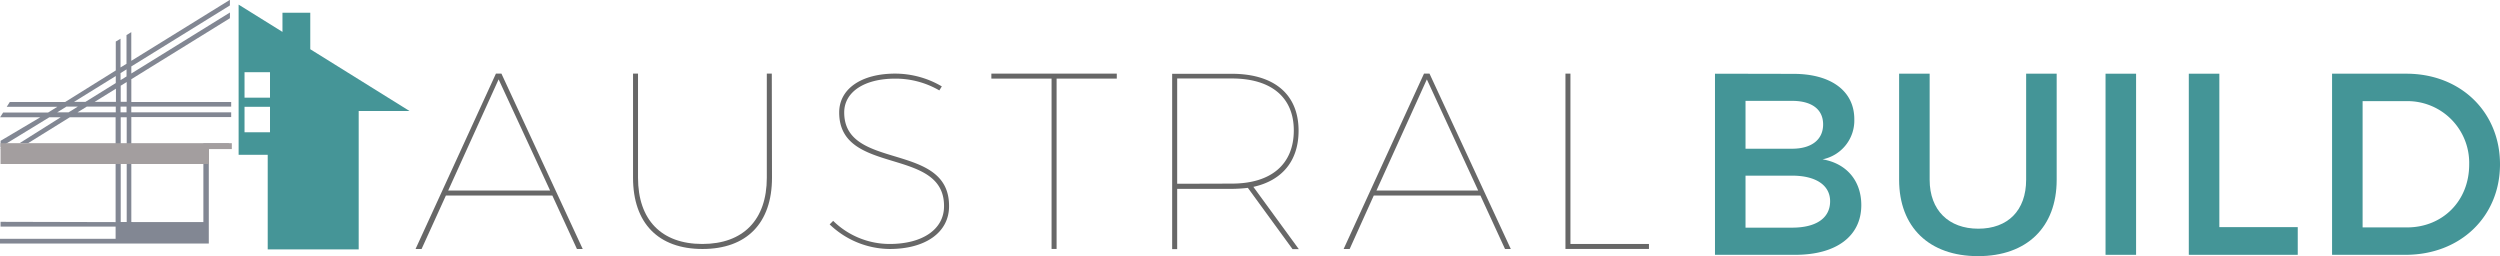
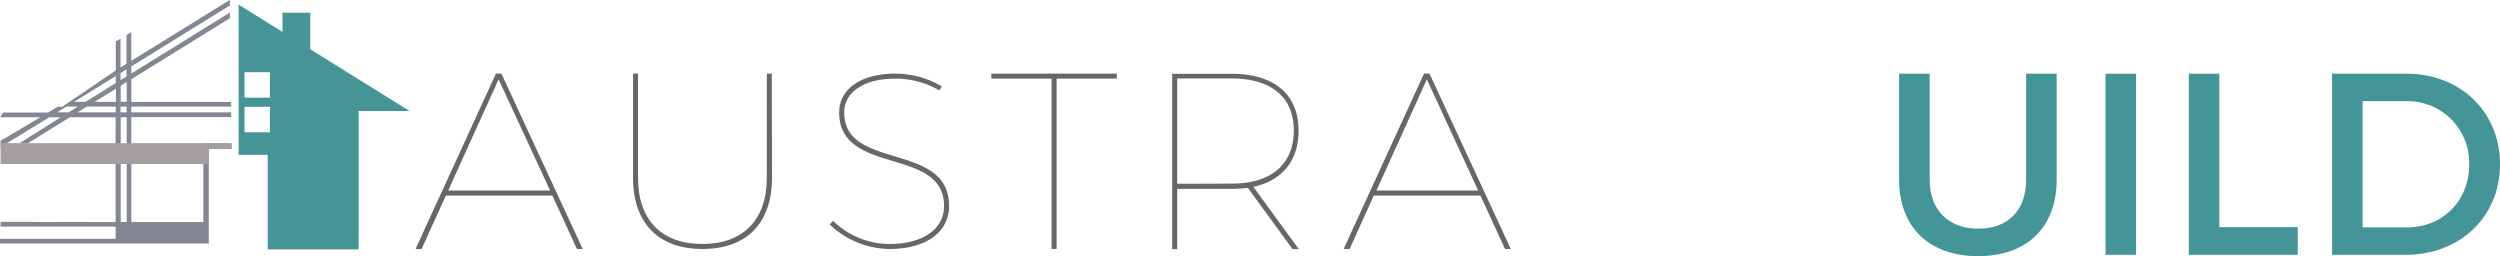
<svg xmlns="http://www.w3.org/2000/svg" viewBox="0 0 622.12 63.73">
  <defs>
    <style>.cls-1{fill:#676767;}.cls-2{fill:#449597;}.cls-3,.cls-5{fill:#828793;}.cls-3,.cls-4,.cls-6{fill-rule:evenodd;}.cls-4{fill:#459597;}.cls-6{fill:#a39e9f;}</style>
  </defs>
  <title>Austral_Build_brand_only_Logo_Horizontal2</title>
  <g id="Layer_1" data-name="Layer 1">
    <path class="cls-1" d="M345.36,281.88H320l12.55-27.66Zm.56,1.25,6.12,13.3h1.44l-20.23-43.64h-1.37l-20,43.64h1.5l6.05-13.3Z" transform="translate(-208.47 -234.47)" />
    <path class="cls-1" d="M400.53,252.79h-1.24V278.7c0,10.48-5.87,16.48-16.05,16.48s-16-6-16-16.48V252.79H366V278.7c0,11.3,6.3,17.73,17.29,17.73s17.29-6.43,17.29-17.73Z" transform="translate(-208.47 -234.47)" />
    <path class="cls-1" d="M431.22,252.79c-8.43,0-13.92,3.81-13.92,9.67,0,15.86,26.22,8.37,26.09,23.35,0,5.68-5.3,9.37-13.54,9.37a20.07,20.07,0,0,1-14.05-5.75l-.87.88a21.82,21.82,0,0,0,14.92,6.12c9,0,14.79-4.19,14.79-10.62.13-16.23-26.09-8.74-26.09-23.35,0-5.11,5-8.42,12.67-8.42a21.68,21.68,0,0,1,11,2.93l.62-1A22.91,22.91,0,0,0,431.22,252.79Z" transform="translate(-208.47 -234.47)" />
    <polygon class="cls-1" points="277.91 19.56 277.91 18.32 246.7 18.32 246.7 19.56 261.68 19.56 261.68 61.95 262.93 61.95 262.93 19.56 277.91 19.56" />
    <path class="cls-1" d="M501.41,280.2V254H515c9.81,0,15.43,4.68,15.43,12.92,0,8.43-5.62,13.24-15.43,13.24ZM531.62,267c0-9-6-14.17-16.67-14.17H500.16v43.64h1.25v-15H515a37.8,37.8,0,0,0,4-.25l11.11,15.24h1.56l-11.3-15.49C527.57,279.38,531.62,274.45,531.62,267Z" transform="translate(-208.47 -234.47)" />
    <path class="cls-1" d="M576.31,281.88H551l12.54-27.66Zm.56,1.25,6.12,13.3h1.44L564.2,252.79h-1.37l-20,43.64h1.5l6-13.3Z" transform="translate(-208.47 -234.47)" />
-     <polygon class="cls-1" points="390.8 60.71 390.8 18.32 389.56 18.32 389.56 61.95 410.34 61.95 410.34 60.71 390.8 60.71" />
-     <path class="cls-2" d="M642.84,278.18h11.59c5.92,0,9.46,2.38,9.46,6.37,0,4.25-3.54,6.57-9.46,6.57H642.84Zm0-18.61h11.59c4.83,0,7.72,2.06,7.72,5.86s-2.89,6.05-7.72,6.05H642.84Zm-7.6-6.76v45.07h20c10.17,0,16.41-4.63,16.41-12.36,0-6-3.6-10.37-9.65-11.4a9.85,9.85,0,0,0,7.91-10c0-7-5.79-11.27-15.12-11.27Z" transform="translate(-208.47 -234.47)" />
    <path class="cls-2" d="M720.27,252.81h-7.6v26.4c0,7.66-4.57,12.17-11.91,12.17s-12.1-4.57-12.1-12.17v-26.4h-7.6v26.4c0,11.78,7.47,19,19.64,19s19.57-7.21,19.57-19Z" transform="translate(-208.47 -234.47)" />
    <rect class="cls-2" x="523.96" y="18.34" width="7.6" height="45.07" />
    <polygon class="cls-2" points="552.28 56.52 552.28 18.34 544.68 18.34 544.68 63.41 571.79 63.41 571.79 56.52 552.28 56.52" />
    <path class="cls-2" d="M796.4,259.64h10.75a15.36,15.36,0,0,1,15.77,15.77c0,9.14-6.69,15.65-15.45,15.65H796.4Zm-7.6-6.83v45.07h18.29c13.65,0,23.5-9.53,23.5-22.53s-9.79-22.54-23.31-22.54Z" transform="translate(-208.47 -234.47)" />
  </g>
  <g id="Layer_2" data-name="Layer 2">
    <g id="Layer_3" data-name="Layer 3">
      <polygon class="cls-3" points="0.14 55.2 32.95 55.28 32.97 56.39 0.14 56.39 0.14 55.2 0.14 55.2" />
      <path class="cls-4" d="M267.85,235.62l10.91,6.79v-4.77h6.92v9.08l24.71,15.38H297.73v34.43H275.09V273h-7.24V235.62Zm1.47,25.43h6.34v6.33h-6.34v-6.33Zm0-8.62h6.34v6.34h-6.34v-6.34Z" transform="translate(-208.47 -234.47)" />
-       <path class="cls-5" d="M238.47,289.73H240V263.65h-1.49v26.08Zm2.68,0h17.93V270.15h6.35v1.39h-5v23.54h-52v-1.19h28.81V263.65H225.84l-10.37,6.44h-2.12l10.23-6.44h-2.83l-12.13,7.41v-1.55l9.88-5.86h-10l.75-1.18h11.19l2.31-1.43h-12.6l.75-1.18h13.77L237.28,252v-7.19l1.18-.71h0v7.16l1.49-.92v-7.15l1.19-.72v7.14l24.54-15.18v1.39L241.15,251v1.76l24.54-15.18V239l-24.54,15.18v5.67H266V261l-24.86,0v1.43H266v1.17H241.15v26.08Zm-1.19-38-1.49.93v1.75l1.49-.92v-1.76Zm-2.68,1.66-10.39,6.43h2.84l7.55-4.68v-1.75ZM225,261l-2.31,1.43h2.84l2.31-1.43Zm15-6.12-1.49.92v4H240v-4.94Zm-2.68,1.66-5.3,3.28h5.3v-3.28ZM230.07,261l-2.32,1.43h9.53V261Zm9.89,1.43V261h-1.49v1.43Z" transform="translate(-208.47 -234.47)" />
+       <path class="cls-5" d="M238.47,289.73H240V263.65h-1.49v26.08Zm2.68,0h17.93V270.15h6.35v1.39h-5v23.54h-52v-1.19h28.81V263.65H225.84l-10.37,6.44h-2.12l10.23-6.44h-2.83l-12.13,7.41v-1.55l9.88-5.86h-10l.75-1.18h11.19l2.31-1.43h-12.6h13.77L237.28,252v-7.19l1.18-.71h0v7.16l1.49-.92v-7.15l1.19-.72v7.14l24.54-15.18v1.39L241.15,251v1.76l24.54-15.18V239l-24.54,15.18v5.67H266V261l-24.86,0v1.43H266v1.17H241.15v26.08Zm-1.19-38-1.49.93v1.75l1.49-.92v-1.76Zm-2.68,1.66-10.39,6.43h2.84l7.55-4.68v-1.75ZM225,261l-2.31,1.43h2.84l2.31-1.43Zm15-6.12-1.49.92v4H240v-4.94Zm-2.68,1.66-5.3,3.28h5.3v-3.28ZM230.07,261l-2.32,1.43h9.53V261Zm9.89,1.43V261h-1.49v1.43Z" transform="translate(-208.47 -234.47)" />
      <polygon class="cls-6" points="0.14 35.63 57.69 35.63 57.69 37.1 0.14 37.1 0.14 35.63 0.14 35.63" />
      <polygon class="cls-6" points="0.14 36.95 52 36.95 52 40.81 0.14 40.81 0.14 36.95 0.14 36.95" />
    </g>
  </g>
</svg>